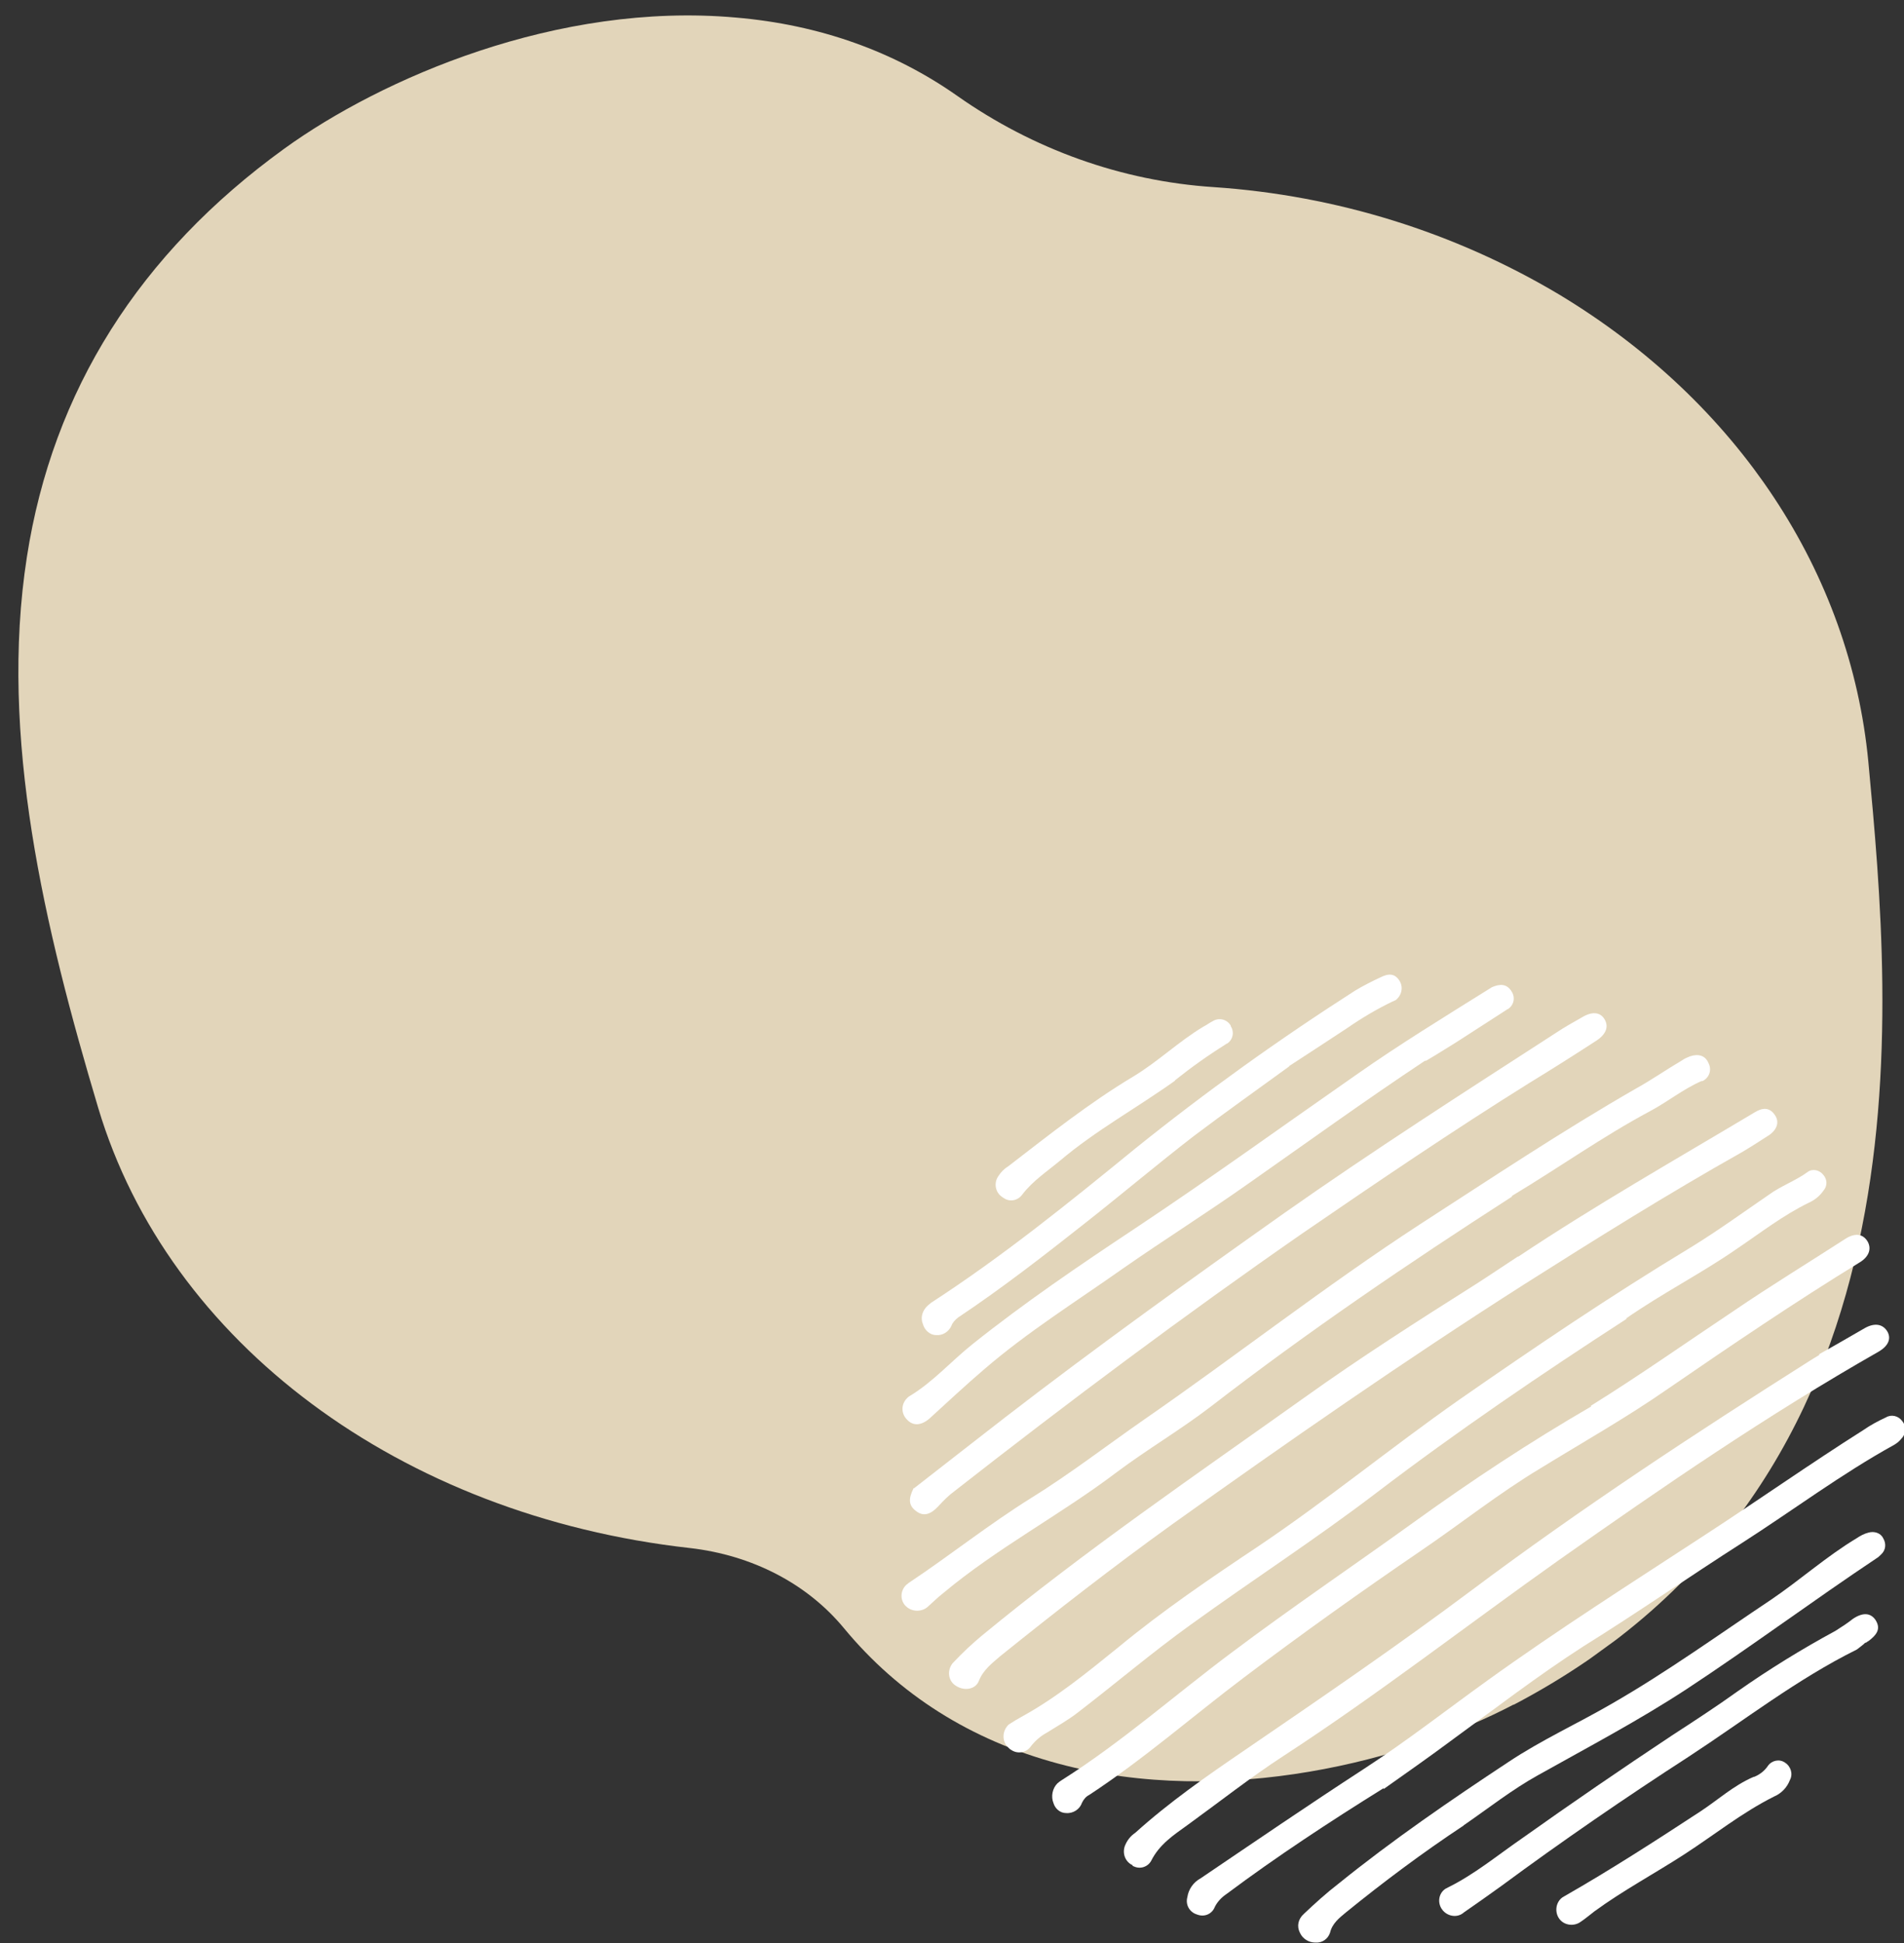
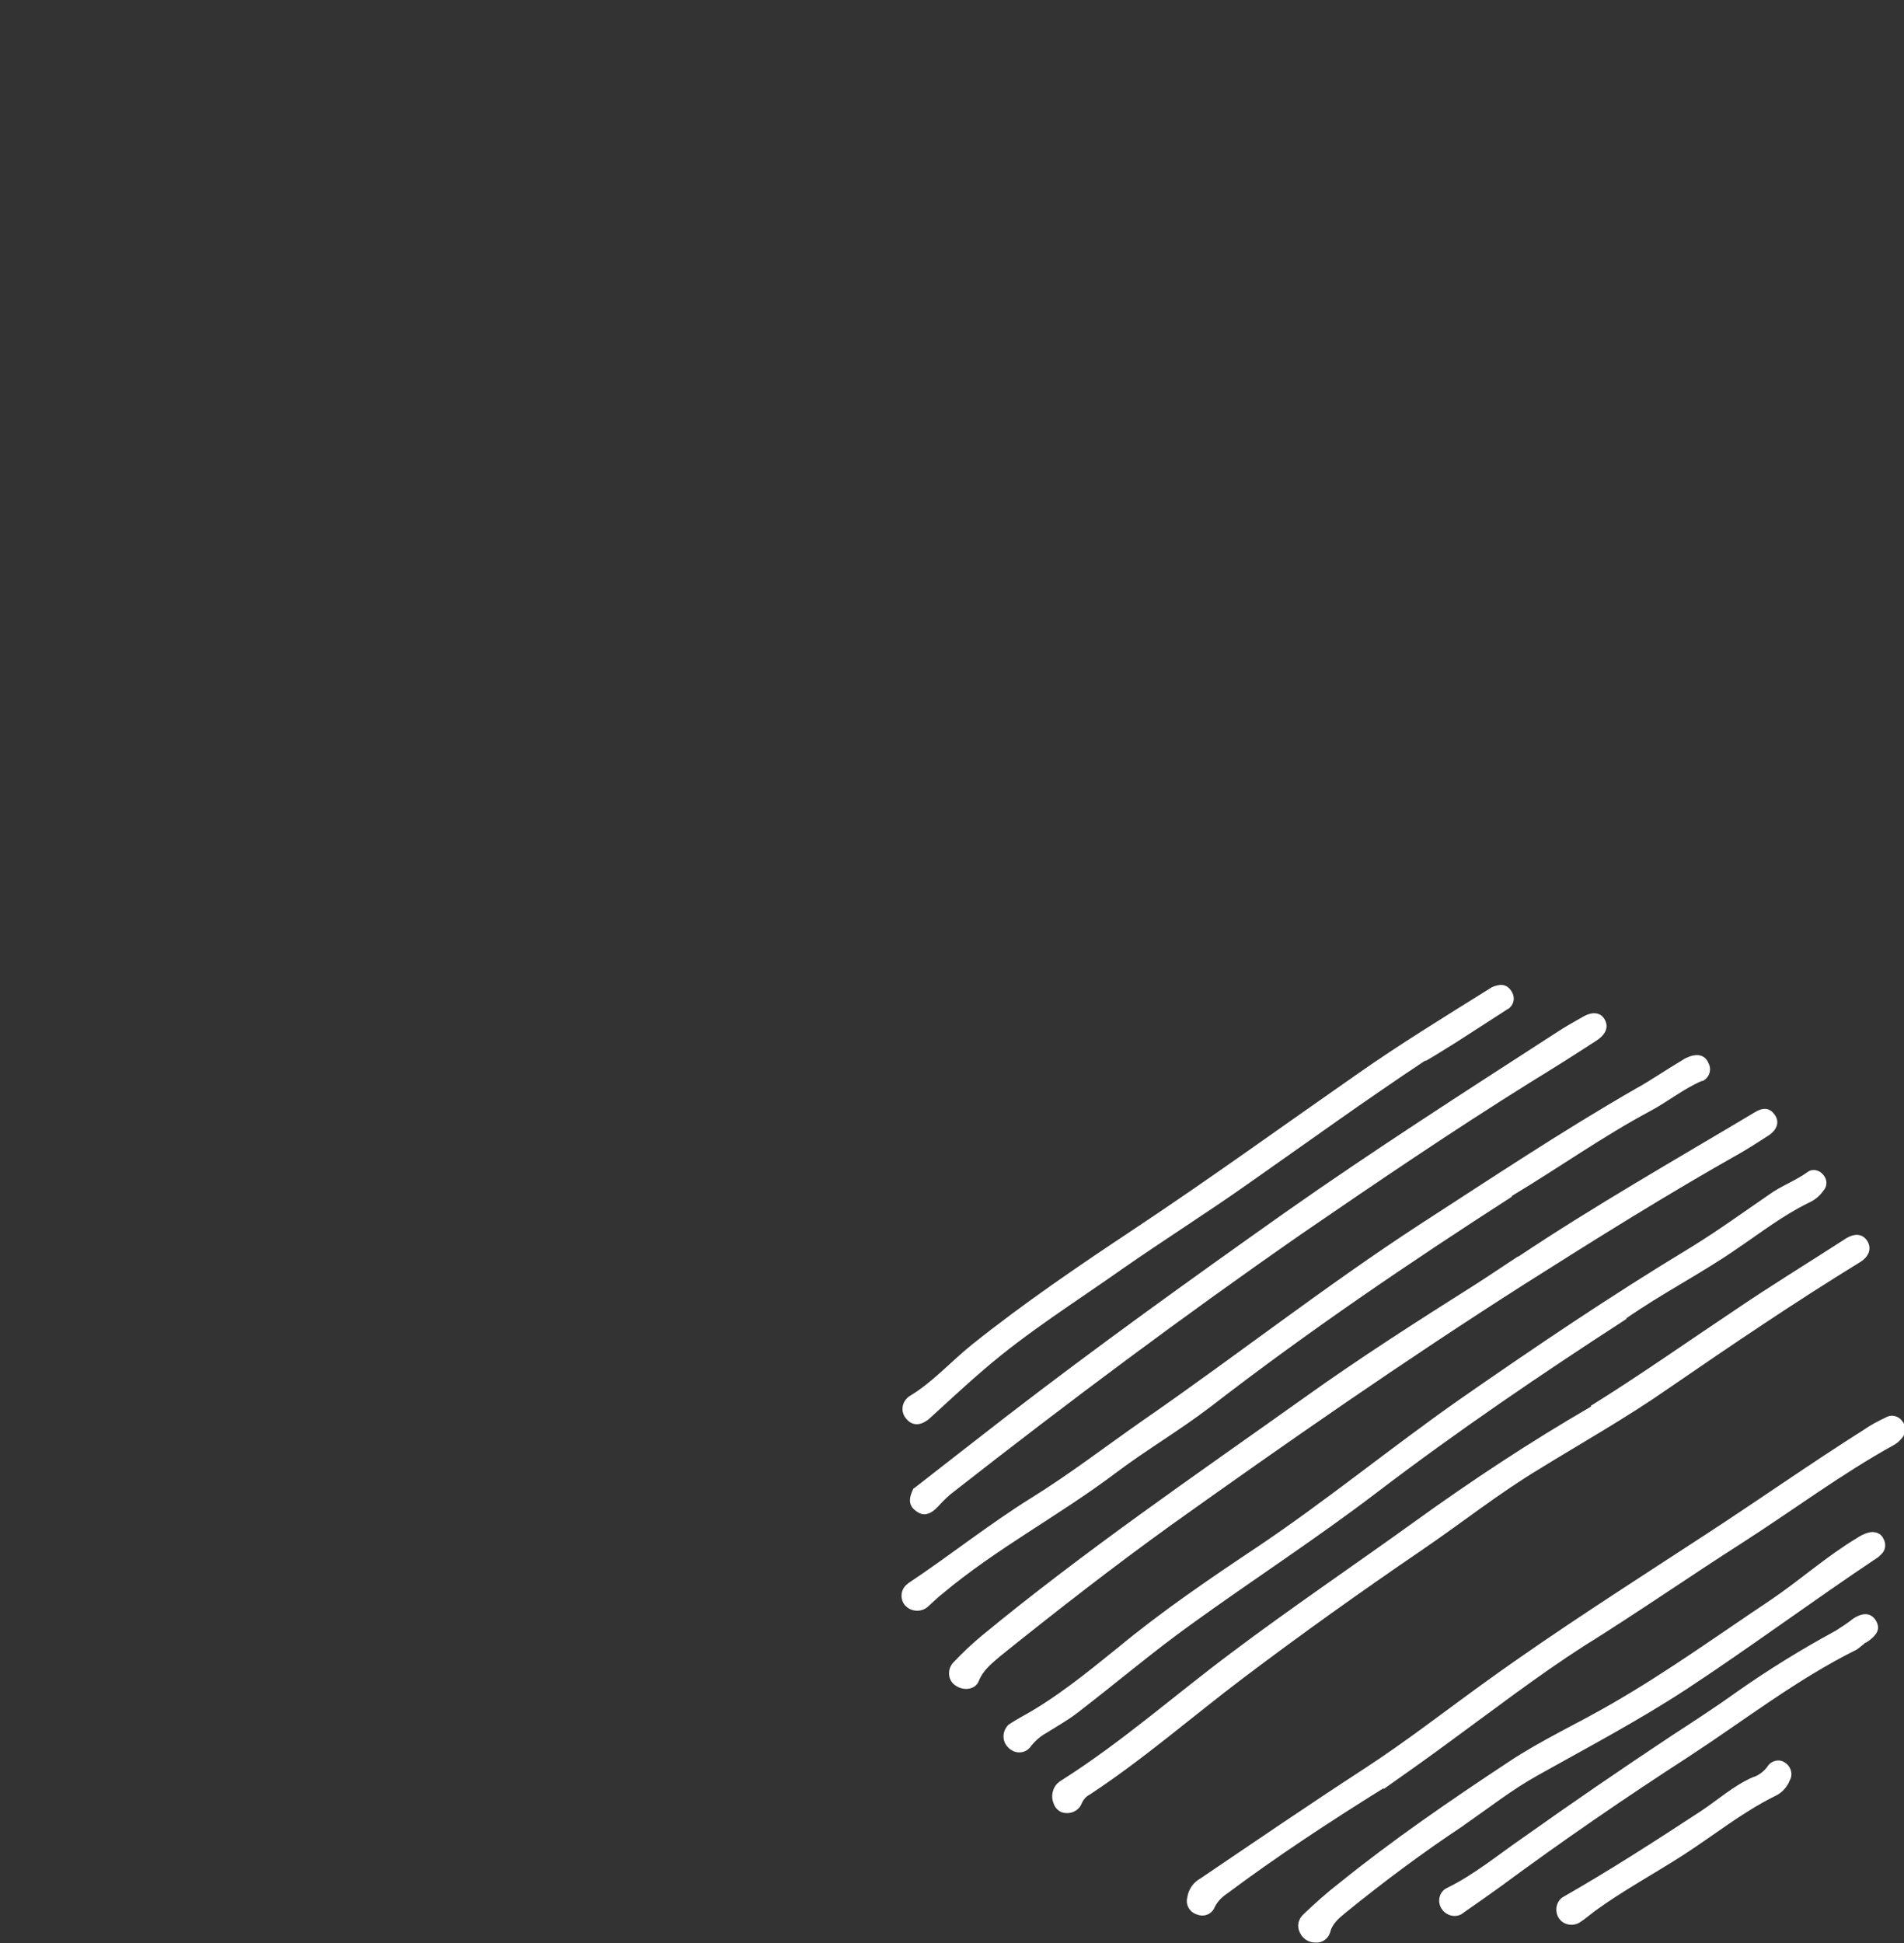
<svg xmlns="http://www.w3.org/2000/svg" id="_レイヤー_1" data-name="レイヤー 1" version="1.1" viewBox="0 0 347 354.1">
  <rect x="0" y="0" width="347" height="354.1" fill="#333333" stroke="none" />
  <defs>
    <style>
      .cls-1 {
        fill: none;
      }

      .cls-1, .cls-2, .cls-3 {
        stroke-width: 0px;
      }

      .cls-4 {
        clip-path: url(#clippath-1);
      }

      .cls-2 {
        fill: #e2d5ba;
      }

      .cls-5 {
        clip-path: url(#clippath);
      }

      .cls-3 {
        fill: #fff;
      }
    </style>
    <clipPath id="clippath">
      <rect class="cls-1" x="18.2" y="-21.3" width="318.1" height="362.5" transform="translate(-60.2 134.8) rotate(-36)" />
    </clipPath>
    <clipPath id="clippath-1">
      <rect class="cls-1" x="164.2" y="177.5" width="182.9" height="176.5" />
    </clipPath>
  </defs>
  <g id="_グループ_50" data-name="グループ 50">
    <g id="_グループ_47" data-name="グループ 47">
      <g class="cls-5">
        <g id="_グループ_6" data-name="グループ 6">
-           <path id="_パス_3" data-name="パス 3" class="cls-2" d="M275.8,310.7h0c77.1-40.4,69-125.9,64.7-171.9-3.3-34.5-23.8-65.5-56.3-85.1-19.1-11.4-40.7-18.1-63-19.6-16.8-1.1-32.9-6.9-46.7-16.6-11.5-8.1-25.1-13-40.4-14.3C101.6.3,69.5,14.3,51.8,27.1,25.4,46.2,9.6,71.2,4.9,101.5c-5.1,32.8,3.2,67.6,13,100.4,12.8,42.8,55.1,74.3,107.8,80.2,11.4,1.3,21.4,6.5,28.1,14.6,10,12.1,23.1,20.4,39.1,24.7,30.5,8.2,63.8-.7,83-10.8" />
-         </g>
+           </g>
      </g>
    </g>
    <g id="_グループ_48" data-name="グループ 48">
      <g class="cls-4">
        <g id="_グループ_12" data-name="グループ 12">
          <path id="_パス_122" data-name="パス 122" class="cls-3" d="M276.7,229c14.1-9.4,28.7-17.7,43.1-26.3,1.3-.8,2.6-1,3.6.4.9,1.2.6,2.6-.9,3.7-1.7,1.1-3.4,2.2-5.1,3.2-13.5,7.6-26.6,15.8-39.7,24.1-21.8,13.9-43.1,28.7-64.1,43.7-10.7,7.7-21.1,15.8-31.3,24-1.5,1.3-3.1,2.5-3.9,4.5-.6,1.6-2.7,1.9-4.2.9-1.3-.8-1.6-2.5-.8-3.8.1-.2.2-.3.4-.5,1.6-1.7,3.3-3.3,5.1-4.8,18.8-15.5,39-29.3,58.8-43.4,10.2-7.3,20.7-14,31.3-20.7,2.5-1.6,5-3.3,7.6-5" />
          <path id="_パス_123" data-name="パス 123" class="cls-3" d="M296.5,240.3c-15.6,10.1-30.9,20.5-45.6,31.7-11,8.4-22.6,15.9-33.8,24-7.1,5.1-13.8,10.8-20.7,16.1-1.8,1.4-3.8,2.5-5.7,3.7-1.1.6-2,1.4-2.8,2.4-.8,1.2-2.4,1.5-3.6.7-.2-.1-.3-.2-.5-.4-1.2-1.1-1.2-2.9-.1-4.1.1-.1.2-.2.4-.3.6-.4,1.3-.8,2-1.2,6.4-3.5,12-8.1,17.7-12.7,8.1-6.7,16.8-12.6,25.5-18.4,12.5-8.4,24.2-18,36.6-26.7,13.8-9.6,27.7-19,42.1-27.7,4.9-3,9.6-6.4,14.4-9.7,2.2-1.6,4.8-2.5,7-4.1.9-.7,2.2-.4,2.9.5,0,0,0,0,0,0,.7.8.8,2,0,2.9-.7,1-1.6,1.7-2.7,2.2-4.7,2.3-8.8,5.5-13.1,8.4-6.5,4.5-13.6,8.1-20.2,12.7" />
          <path id="_パス_124" data-name="パス 124" class="cls-3" d="M289.9,256.2c9-5.6,17.5-11.6,26.2-17.4,6.6-4.5,13.5-8.7,20.3-13.1,1.8-1.1,3.2-.8,4,.6.7,1.3.2,2.7-1.4,3.7-11.9,7.3-23.4,15.1-34.9,23-7.6,5.3-15.6,9.8-23.4,14.6-7.5,4.5-14.4,10-21.6,14.9-11,7.5-21.8,15.2-32.4,23.2-9.4,7.1-18.3,14.9-28.2,21.4-.6.3-1,.8-1.3,1.4-.4,1.2-1.6,2-2.9,1.9-1.1,0-2-.8-2.3-1.8-.5-1.2-.2-2.7.7-3.6.2-.2.5-.4.8-.6,10.9-6.9,20.6-15.5,30.9-23.2,10.9-8.2,22.3-15.9,33.4-23.9,10.4-7.5,21-14.5,32.2-21" />
          <path id="_パス_125" data-name="パス 125" class="cls-3" d="M275.5,218.1c-18.8,12.1-37.2,24.6-54.8,38.2-5.6,4.3-11.6,7.8-17.2,12-10.3,7.8-21.8,13.8-31.7,22.1-.9.7-1.7,1.5-2.6,2.3-1.1,1.1-3,1.1-4.1,0,0,0-.1-.1-.2-.2-.9-1.1-.8-2.8.4-3.8.1,0,.2-.2.4-.3,7.5-5,14.5-10.6,22.2-15.4,7.1-4.4,13.7-9.5,20.6-14.3,16.9-11.7,33.1-24.4,50.3-35.6,13-8.4,25.9-17,39.3-24.7,2.9-1.6,5.6-3.5,8.5-5.2.4-.3.9-.5,1.4-.7,1.5-.5,2.8-.2,3.4,1.3.6,1.2.1,2.6-1.1,3.2,0,0-.1,0-.2,0-3.4,1.5-6.2,3.8-9.4,5.5-8.6,4.6-16.6,10.3-25.1,15.4" />
-           <path id="_パス_126" data-name="パス 126" class="cls-3" d="M331.5,246.8c2.9-1.6,5.6-3.2,8.4-4.8,1.8-1,3.3-.7,4.1.7.7,1.3.1,2.6-1.6,3.6-20.2,11.5-39.3,24.6-58.3,38-16.8,11.9-33,24.5-50.2,35.7-6,3.9-11.7,8.4-17.5,12.6-2.5,1.8-5.1,3.5-6.6,6.5-.6,1.1-2,1.6-3.2,1,0,0-.2,0-.2-.2-1.3-.6-1.9-2.1-1.4-3.5.4-1,1-1.8,1.9-2.4,6.2-5.6,13.1-10.4,20-15.1,13.9-9.5,27.8-19,41.3-29.1,19.9-14.9,40.6-28.5,61.6-41.8.5-.3,1.1-.7,1.8-1.1" />
          <path id="_パス_127" data-name="パス 127" class="cls-3" d="M252.1,325.9c-9.8,6.1-19.4,12.4-28.5,19.2-.9.6-1.7,1.4-2.2,2.4-.5,1.3-1.9,1.9-3.2,1.4,0,0,0,0,0,0-1.4-.4-2.2-1.8-1.8-3.2.2-1.4,1.1-2.7,2.4-3.4,9.9-6.7,19.7-13.4,29.7-19.9,7.7-5,15-10.7,22.5-16.1,12.9-9.3,26.3-17.8,39.6-26.5,9.7-6.3,19.2-13,29-19.2,1.3-.9,2.6-1.6,4.1-2.3,1-.6,2.3-.3,3,.7.8,1,.7,2.3-.2,3.2-.4.5-.8.8-1.3,1.1-9.6,5.3-18.4,11.9-27.6,17.8-9.7,6.2-19.2,12.8-29,18.9-8.4,5.4-16.3,11.5-24.4,17.4-3.9,2.9-7.9,5.7-12,8.6" />
          <path id="_パス_128" data-name="パス 128" class="cls-3" d="M166.6,271.2c5.6-4.4,11.2-8.7,16.7-13,16.6-12.8,33.6-25,50.7-37.1,16.2-11.4,32.9-22.1,49.6-32.9,1.5-1,3.1-1.9,4.7-2.8,1.8-1.1,3.3-1,4.1.3s.4,2.7-1.4,3.9c-4,2.6-8.1,5.2-12.2,7.7-14.1,8.8-27.8,18.1-41.5,27.5-21.6,15-42.6,30.7-63.3,46.9-1.1.8-2.1,1.8-3,2.8-1.4,1.5-2.7,1.9-4,.9-1.4-1-1.5-2.2-.5-4.2" />
          <path id="_パス_129" data-name="パス 129" class="cls-3" d="M259.7,193.3c-11,7.3-21.5,14.9-32.2,22.4-7.5,5.3-15.3,10.2-22.9,15.5-8.5,6-17.3,11.5-25.2,18.3-3.4,2.9-6.7,6-10,9-1.5,1.3-3,1.4-4.1.2-1.1-1.1-1.1-2.8,0-3.9.1-.1.3-.3.5-.4,4.3-2.6,7.6-6.4,11.5-9.5,9.4-7.5,19.4-14.3,29.5-21,13.7-9.1,27.1-18.8,40.6-28.2,7.7-5.4,15.7-10.3,23.7-15.3.3-.2.5-.3.8-.5,1.4-.6,2.7-.7,3.6.8.7,1.1.4,2.5-.7,3.2,0,0-.1,0-.2.1-3.1,2-6.2,4-9.3,6-1.8,1.1-3.5,2.2-5.4,3.3" />
          <path id="_パス_130" data-name="パス 130" class="cls-3" d="M266.7,332.7c-7.4,4.9-14.5,10.2-21.4,15.8-1.2,1-2.5,2-2.9,3.7-.4,1.2-1.5,1.9-2.7,1.8-1.2,0-2.3-.7-2.8-1.8-.6-1.2-.3-2.5.7-3.4,2-1.9,4.1-3.8,6.3-5.5,9.9-8,20.4-15.2,31-22.2,6-4,12.6-7,18.8-10.6,10.1-5.8,19.5-12.6,29.1-19,5.3-3.6,10.1-7.9,15.6-11.2.6-.4,1.3-.8,2.1-1,1-.3,2.2,0,2.7,1,.6,1,.5,2.2-.4,3-.2.2-.5.5-.7.6-11.7,7.8-23,16.2-34.7,23.9-8.7,5.7-18,10.6-27.1,15.7-4.7,2.6-9,6-13.5,9.1" />
-           <path id="_パス_131" data-name="パス 131" class="cls-3" d="M235,194.3c-5.9,4.3-11.7,8.4-17.4,12.7-6.6,5.1-13,10.5-19.6,15.7-7.6,6-15.3,12-23.4,17.4-.5.4-1,.9-1.2,1.5-.5,1.1-1.6,1.8-2.8,1.7-1.1,0-2.1-.9-2.4-2-.5-1.2-.1-2.5.9-3.4.2-.2.4-.3.6-.5,13.1-8.5,25.2-18.3,37.2-28.1,12.8-10.3,26.2-19.9,40.1-28.8,1.5-.9,3.1-1.7,4.6-2.4,1.4-.7,2.6-.8,3.5.7.7,1.2.3,2.7-.8,3.5-.2,0-.3.2-.5.2-2.9,1.4-5.6,3-8.2,4.8-3.5,2.3-7,4.6-10.7,7" />
          <path id="_パス_132" data-name="パス 132" class="cls-3" d="M340,299.3c-.5.5-1.1.9-1.6,1.3-10.9,5.4-20.5,12.9-30.6,19.5-11.6,7.5-23.1,15.4-34.2,23.6-2.2,1.6-4.5,3.2-6.8,4.8-1.1,1-2.8.8-3.8-.3-.1-.1-.2-.3-.3-.4-.8-1.3-.4-3,.9-3.7,0,0,.1,0,.2-.1,4.9-2.4,9.1-5.9,13.6-9,9-6.4,18.2-12.7,27.4-18.8,4-2.6,8-5.2,11.9-8,5.7-4,11.7-7.7,17.8-11,1.1-.7,2.2-1.4,3.2-2.2,1.8-1.2,3.2-1.1,4.1.2,1.1,1.7.1,2.8-1.2,3.8-.2.1-.3.2-.6.4" />
-           <path id="_パス_133" data-name="パス 133" class="cls-3" d="M214.2,196.9c-7,5-14.5,9.1-21,14.6-2.4,2-5,3.7-6.9,6.2-.8,1.1-2.3,1.4-3.4.6,0,0-.2-.1-.3-.2-1.2-.8-1.5-2.5-.7-3.7.5-.8,1.1-1.4,1.9-1.9,7.4-5.7,14.7-11.5,22.7-16.3,4.5-2.7,8.3-6.4,12.8-9.1.6-.3,1.1-.7,1.7-1,1.1-.7,2.6-.4,3.3.8,0,0,0,0,0,.1.7,1.1.4,2.5-.7,3.2,0,0-.2,0-.2.1-3.2,2-6.3,4.2-9.3,6.6" />
          <path id="_パス_134" data-name="パス 134" class="cls-3" d="M319.7,323.8c1-.4,1.9-1.1,2.5-2,.7-1,2.1-1.3,3.1-.6,1.1.7,1.5,2.1.9,3.2-.5,1.3-1.5,2.4-2.9,3-5.8,2.9-10.9,7-16.3,10.5s-11.2,6.6-16.4,10.4c-.8.6-1.6,1.3-2.5,1.9-1.2.9-3,.7-3.9-.5s-.7-3,.5-3.9c.2-.1.3-.2.5-.3,8.4-4.8,16.6-10.1,24.7-15.4,3.2-2.1,6-4.7,9.7-6.3" />
        </g>
      </g>
    </g>
  </g>
</svg>